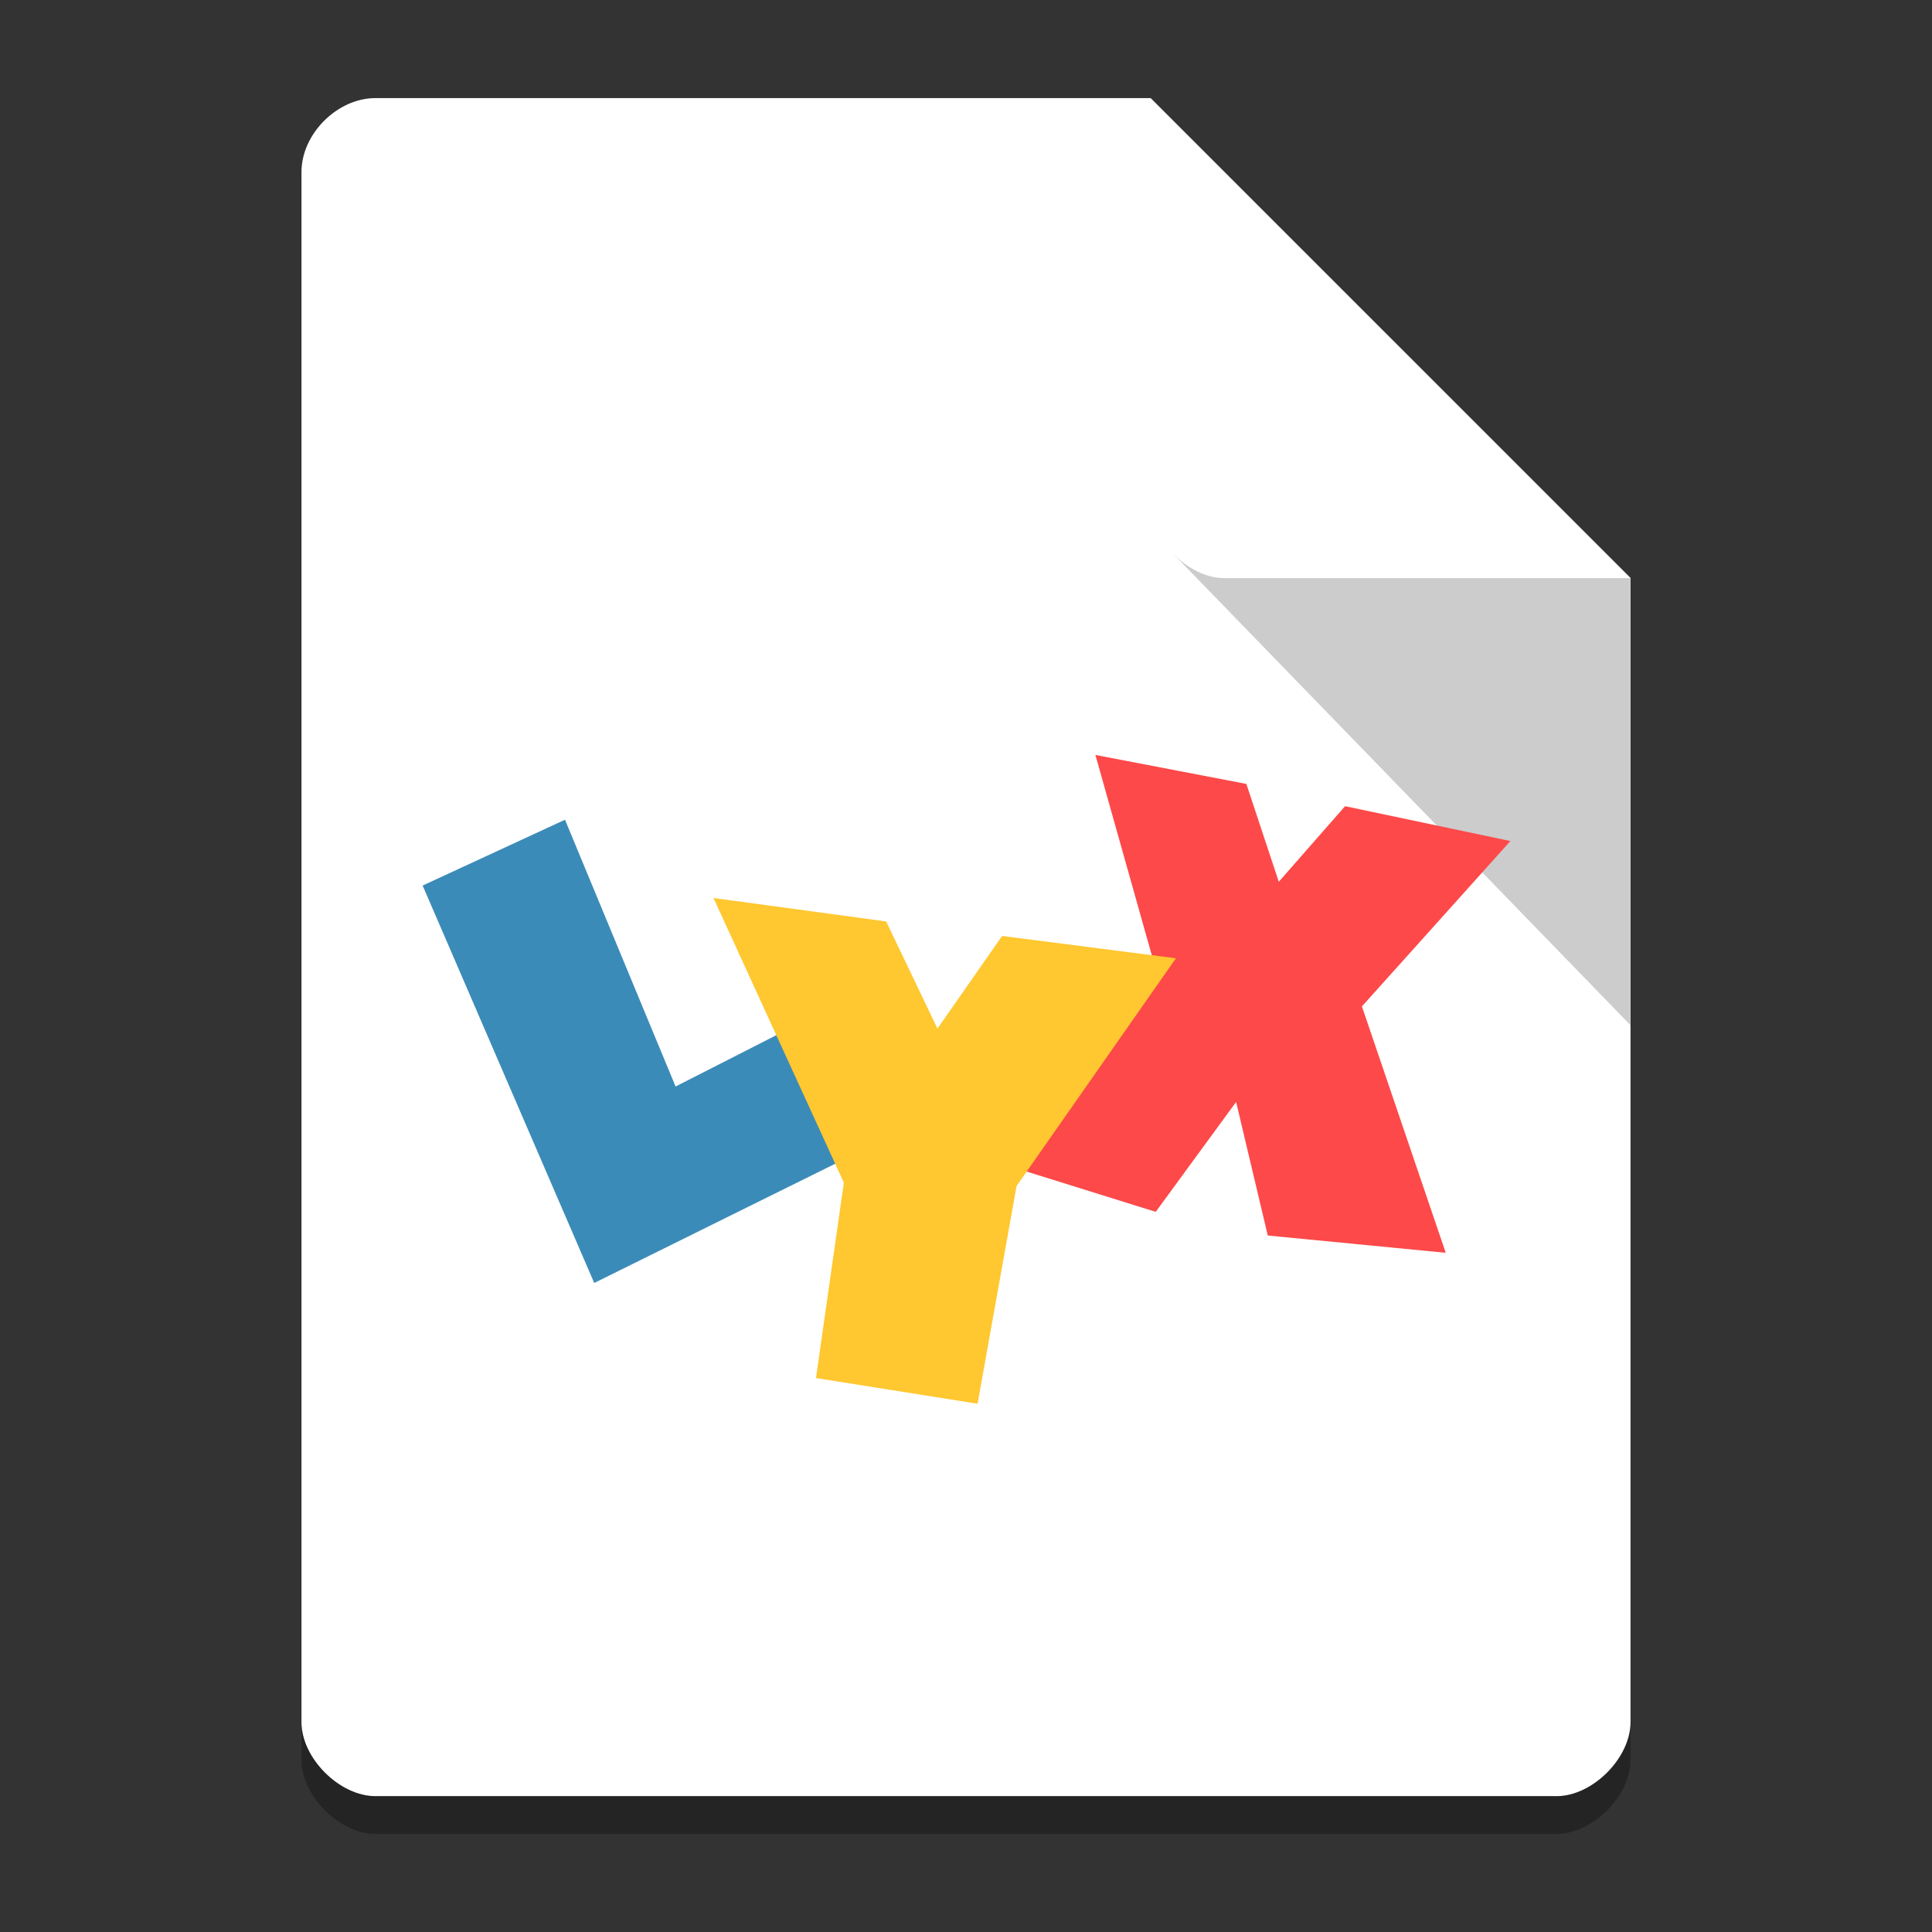
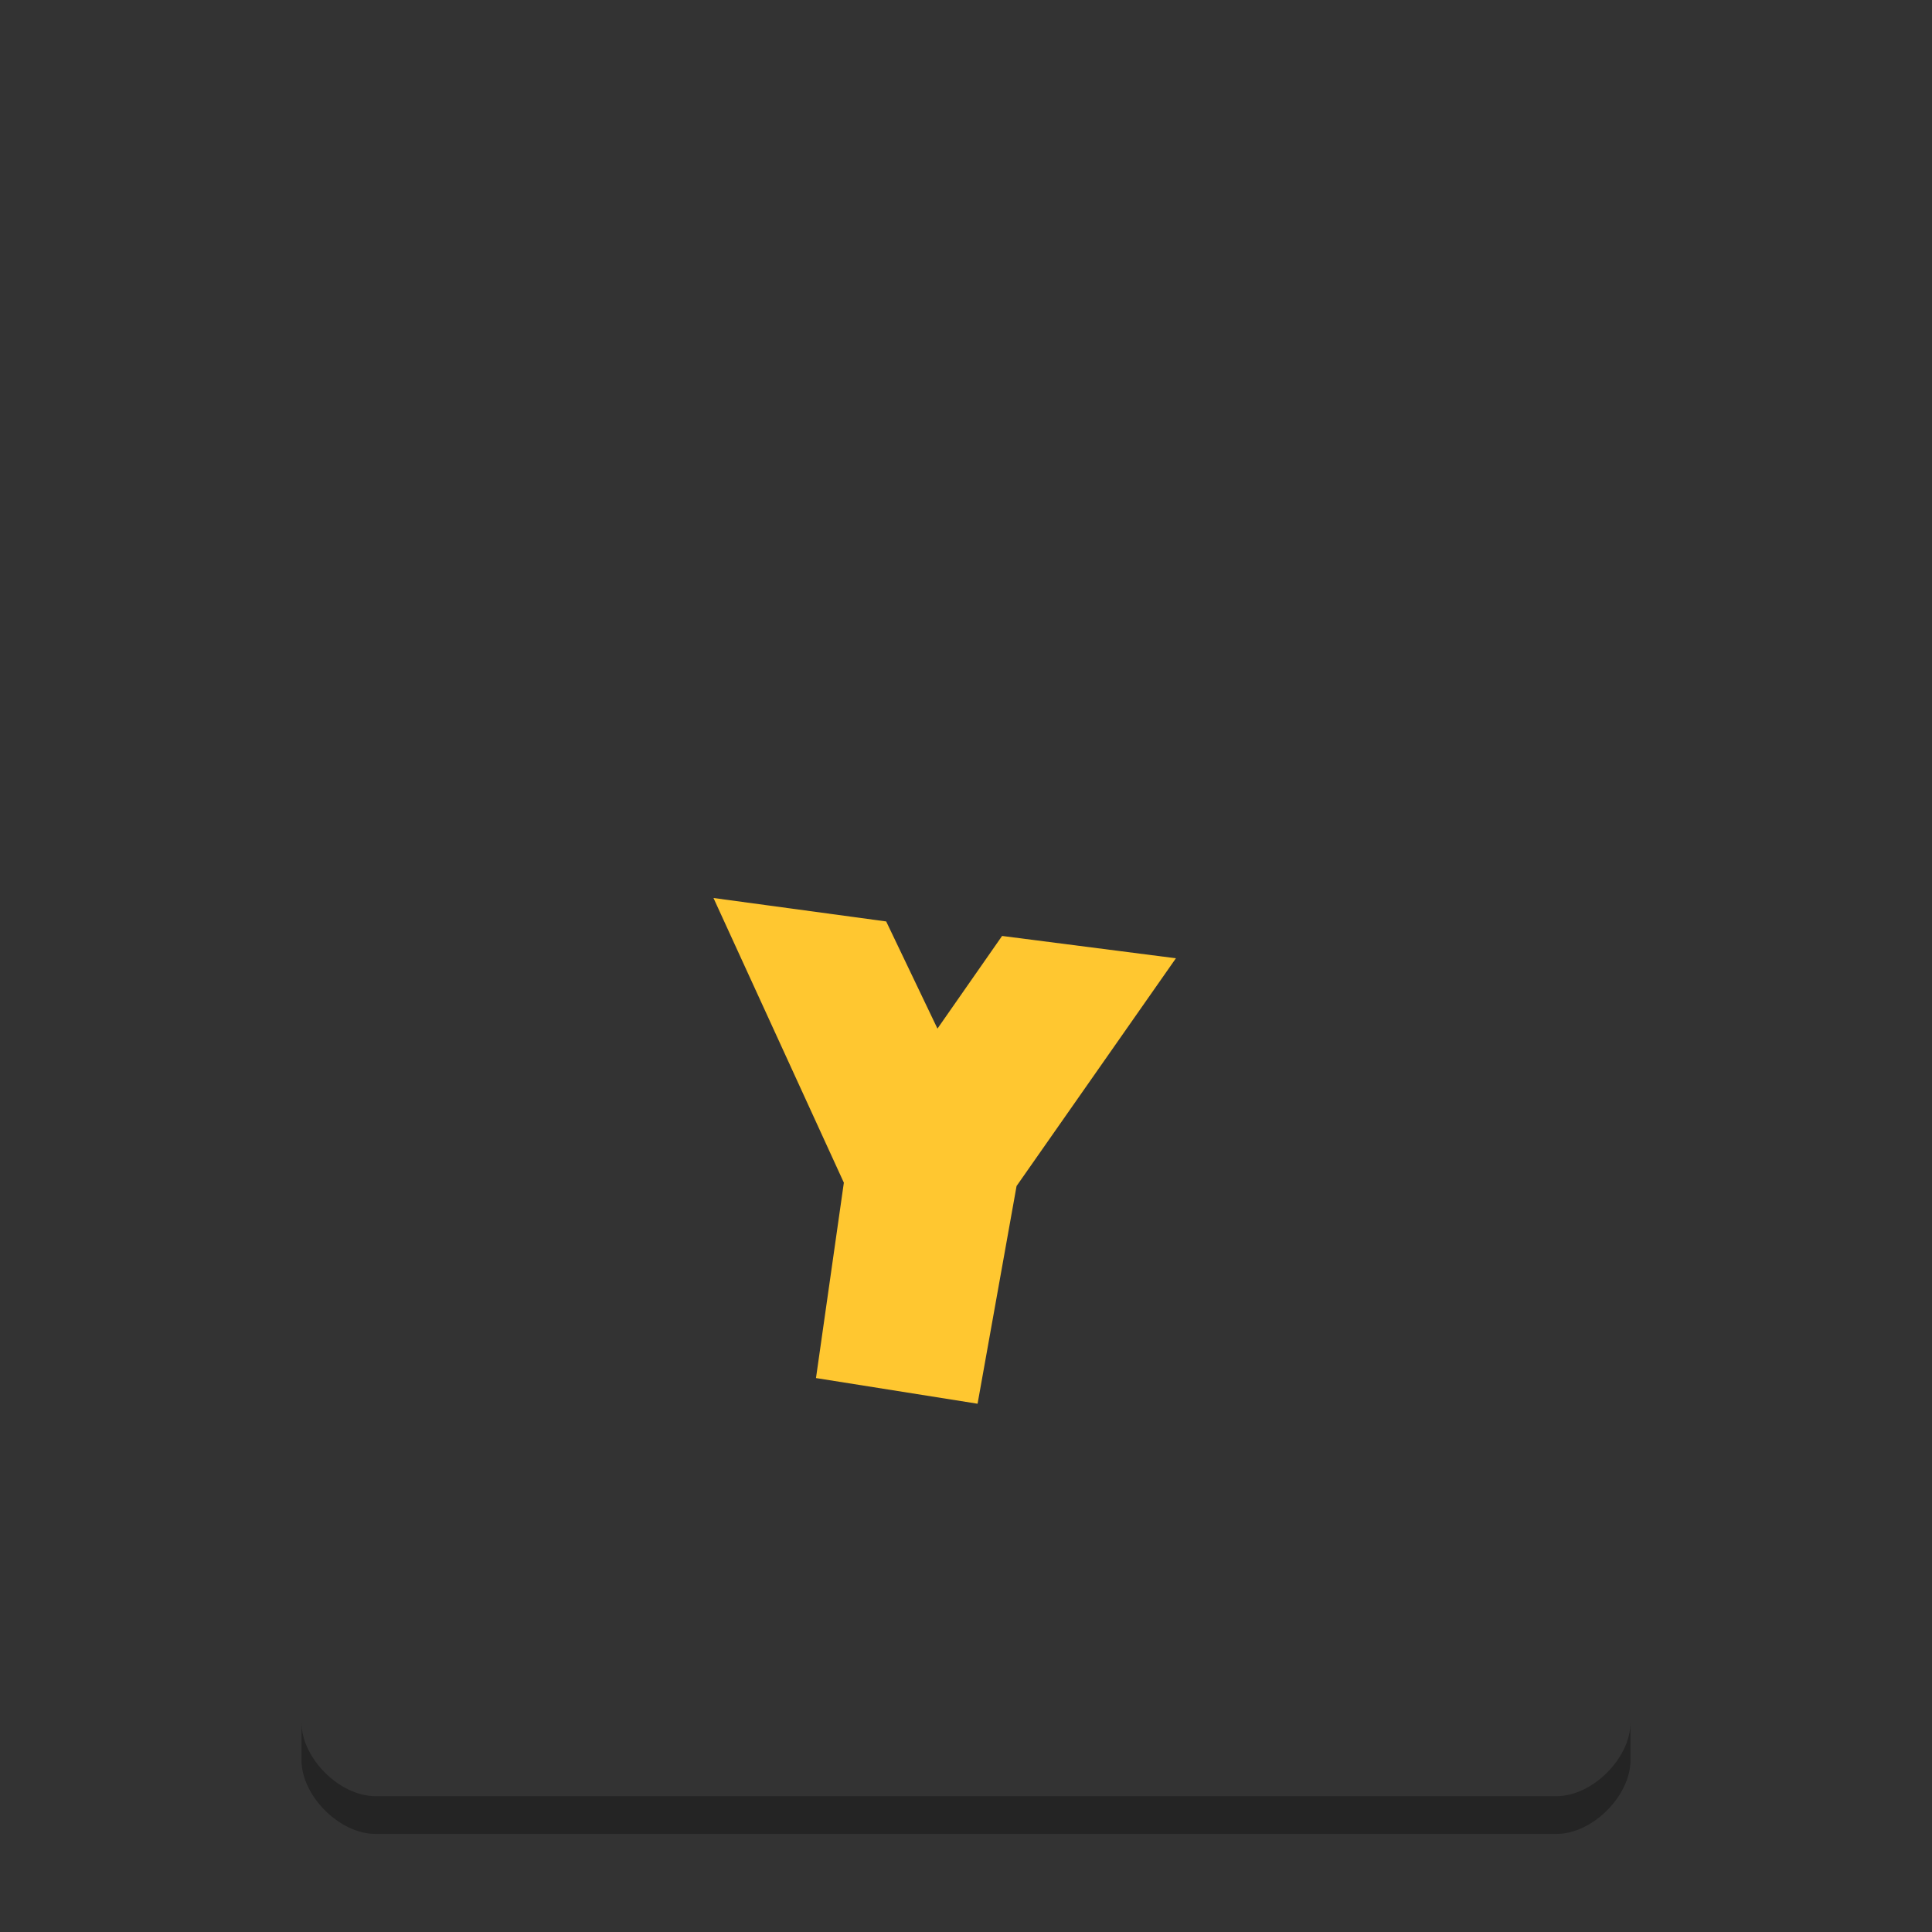
<svg xmlns="http://www.w3.org/2000/svg" width="512" height="512" version="1.1" viewBox="0 0 384 384">
  <rect x="0" y="0" width="384" height="384" fill="#333333" stroke="none" />
  <g transform="translate(-5.0000001e-6,-3.75)">
-     <path style="fill:rgb(100.000%,100.000%,100.000%)" d="m 74.6,23.25 c -7.559,0 -14.678,7.119 -14.678,14.678 v 308.145 c 0,7.119 7.559,14.678 14.678,14.678 h 234.8 c 7.119,0 14.678,-7.559 14.678,-14.678 v -227.417 L 228.672,23.25 Z m 0,0" />
-     <path d="m 368.441,94.629 -57.336,57.336 120.998,124.733 3.1e-4,-118.406 z" transform="scale(0.75)" style="fill:rgb(80.000%,80.000%,80.000%)" />
-     <path style="fill:rgb(100.000%,100.000%,100.000%)" d="m 228.672,23.25 95.405,95.405 h -80.728 c -7.119,0 -14.678,-7.559 -14.678,-14.678 z m 0,0" />
    <path style="opacity:0.3" d="m 59.923,346.072 v 7.5 c 0,7.119 7.559,14.678 14.678,14.678 H 309.4 c 7.119,0 14.678,-7.559 14.678,-14.678 v -7.5 c 0,7.119 -7.559,14.678 -14.678,14.678 H 74.6 c -7.119,0 -14.678,-7.559 -14.678,-14.678 z" />
  </g>
  <g>
-     <path style="fill:rgb(23.137%,54.509%,72.156%);fill-rule:evenodd" d="M 118.109,255 84,176.008 l 28.297,-13.082 21.98,53.023 26.578,-13.535 11.961,25.516 z m 0,0" />
-     <path style="fill:rgb(99.215%,28.627%,28.627%);fill-rule:evenodd" d="m 217.719,150.051 30.004,5.758 6.445,19.449 13.176,-15.023 32.859,6.93 -29.512,32.867 16.66,48.969 -35.371,-3.434 -6.293,-26.547 -15.98,21.844 -27.508,-8.586 27.656,-39.125 z m 0,0" />
    <path style="fill:rgb(100.000%,78.039%,18.823%);fill-rule:evenodd" d="m 141.809,178.484 34.328,4.66 10.191,21.301 12.844,-18.418 34.551,4.438 -31.672,45.266 -7.75,43.27 -32.117,-5.102 5.539,-38.832 z m 0,0" />
  </g>
</svg>